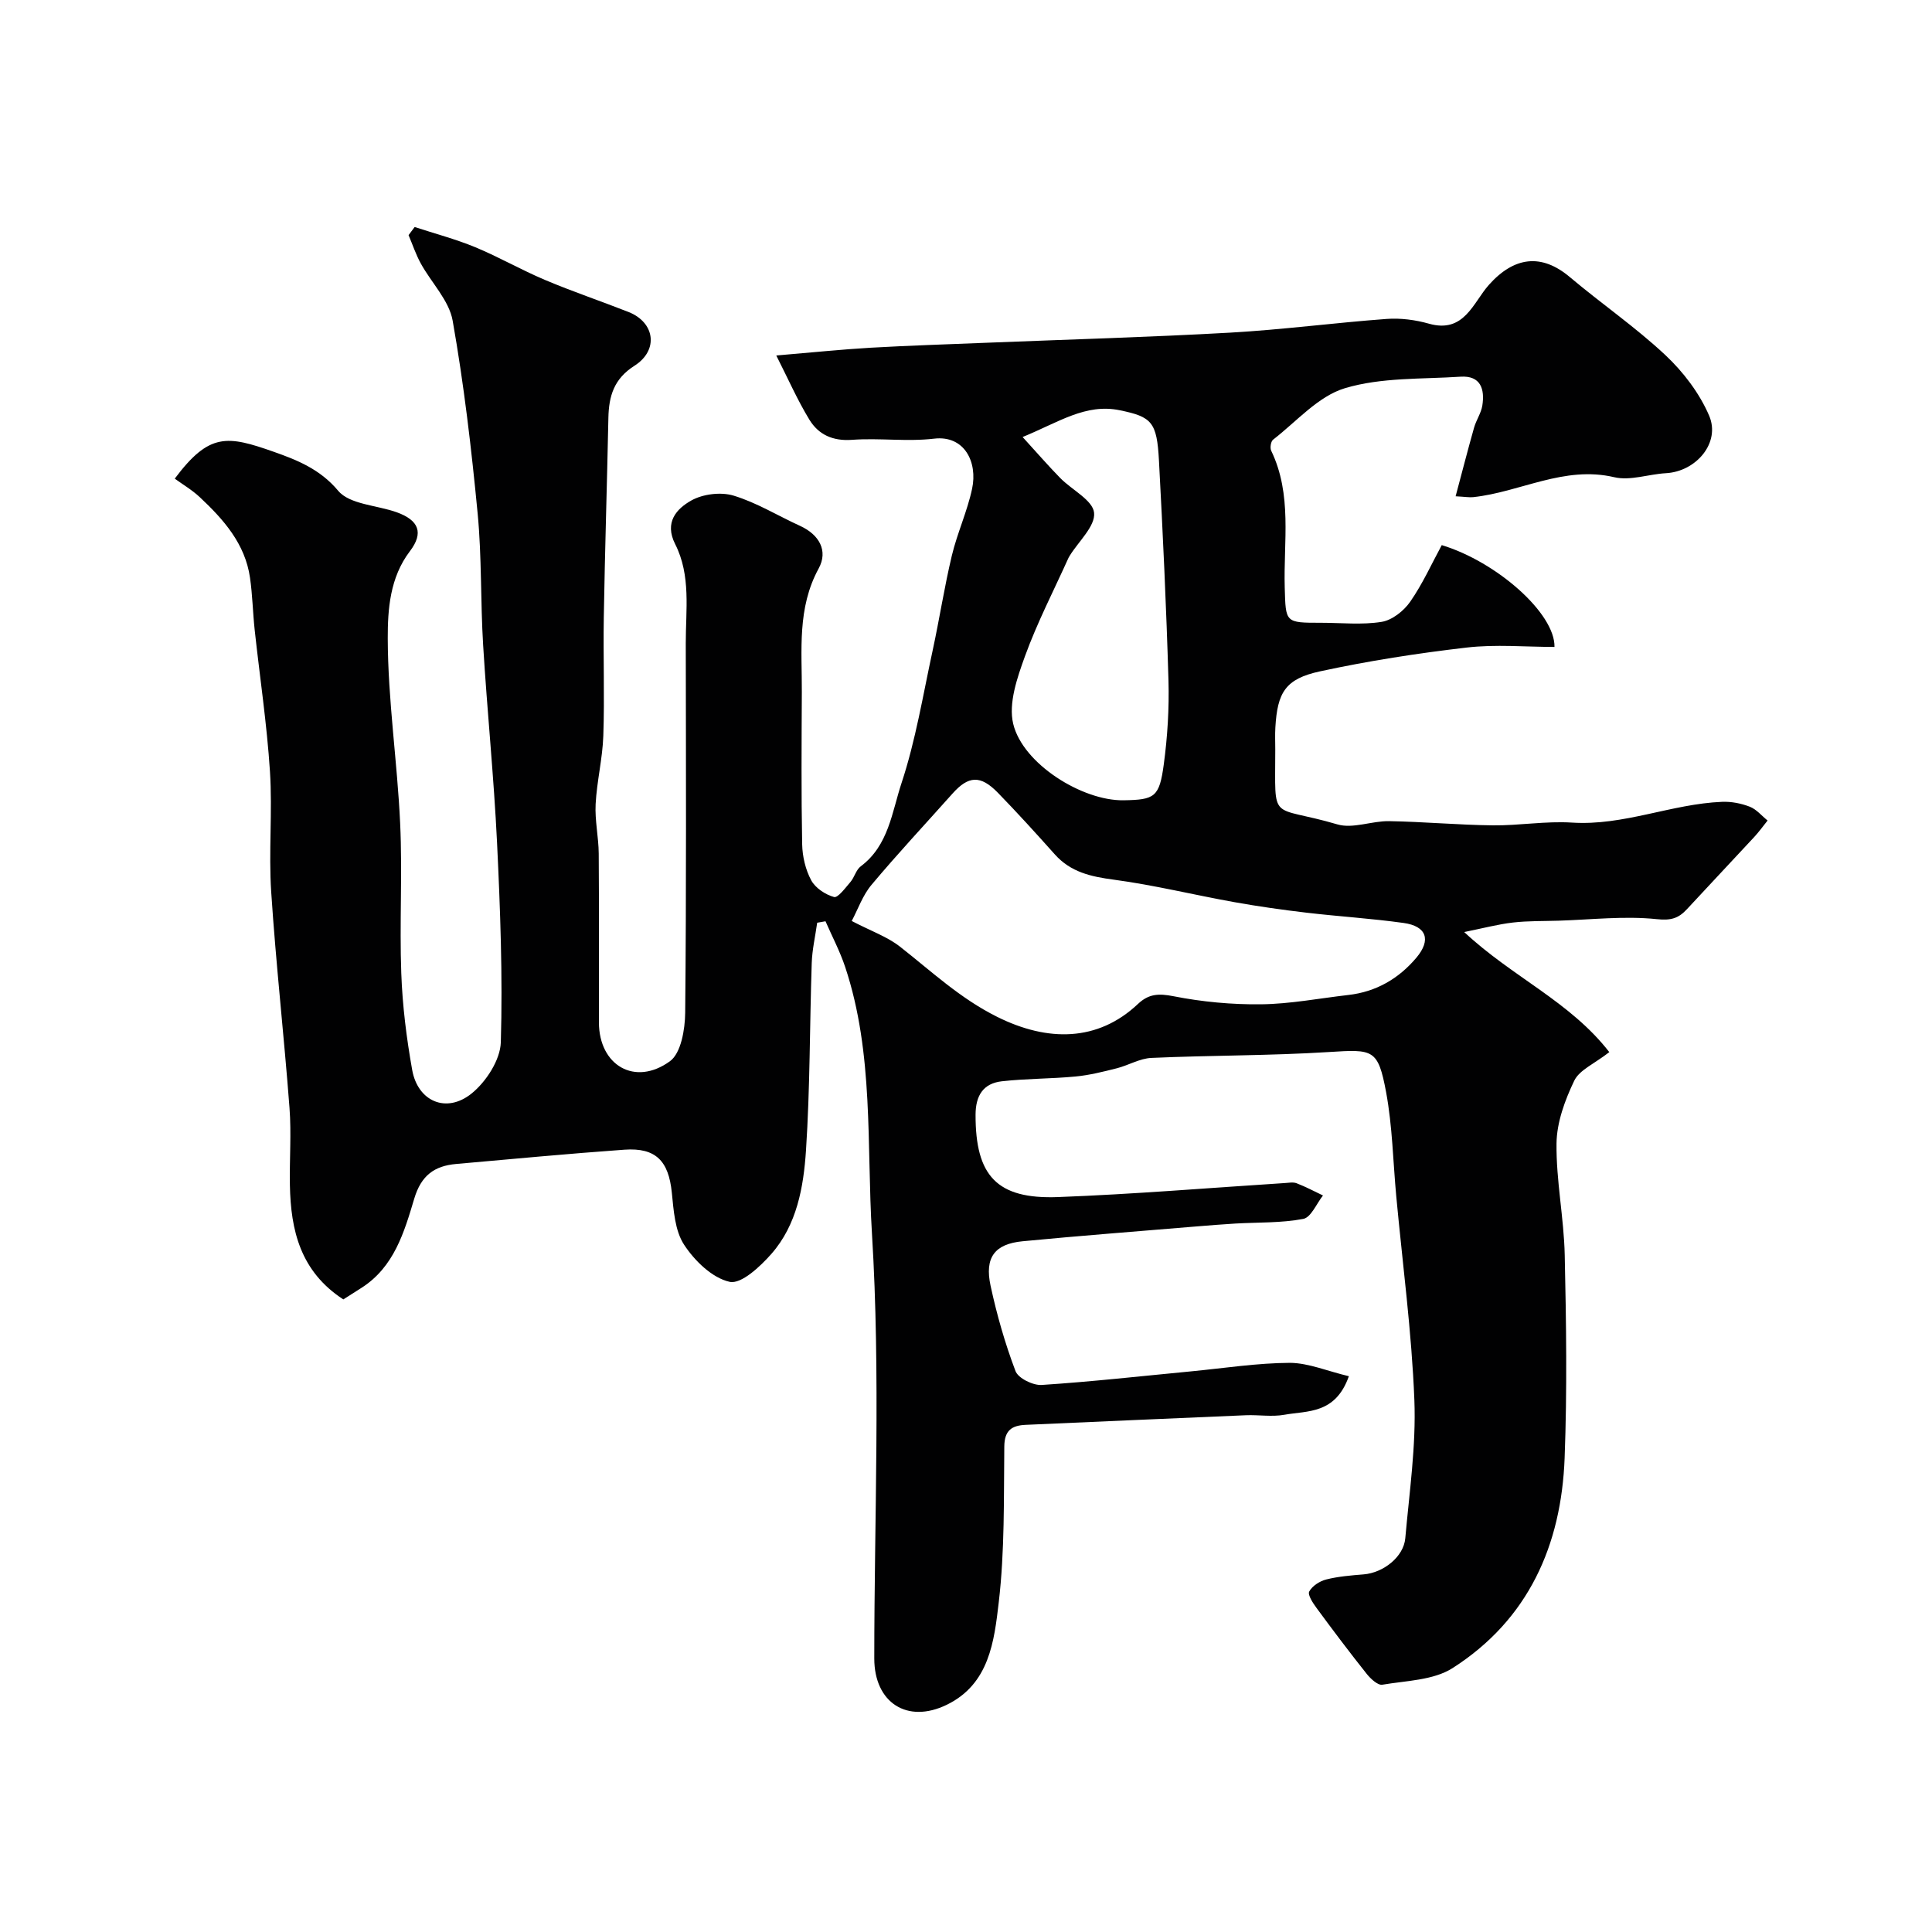
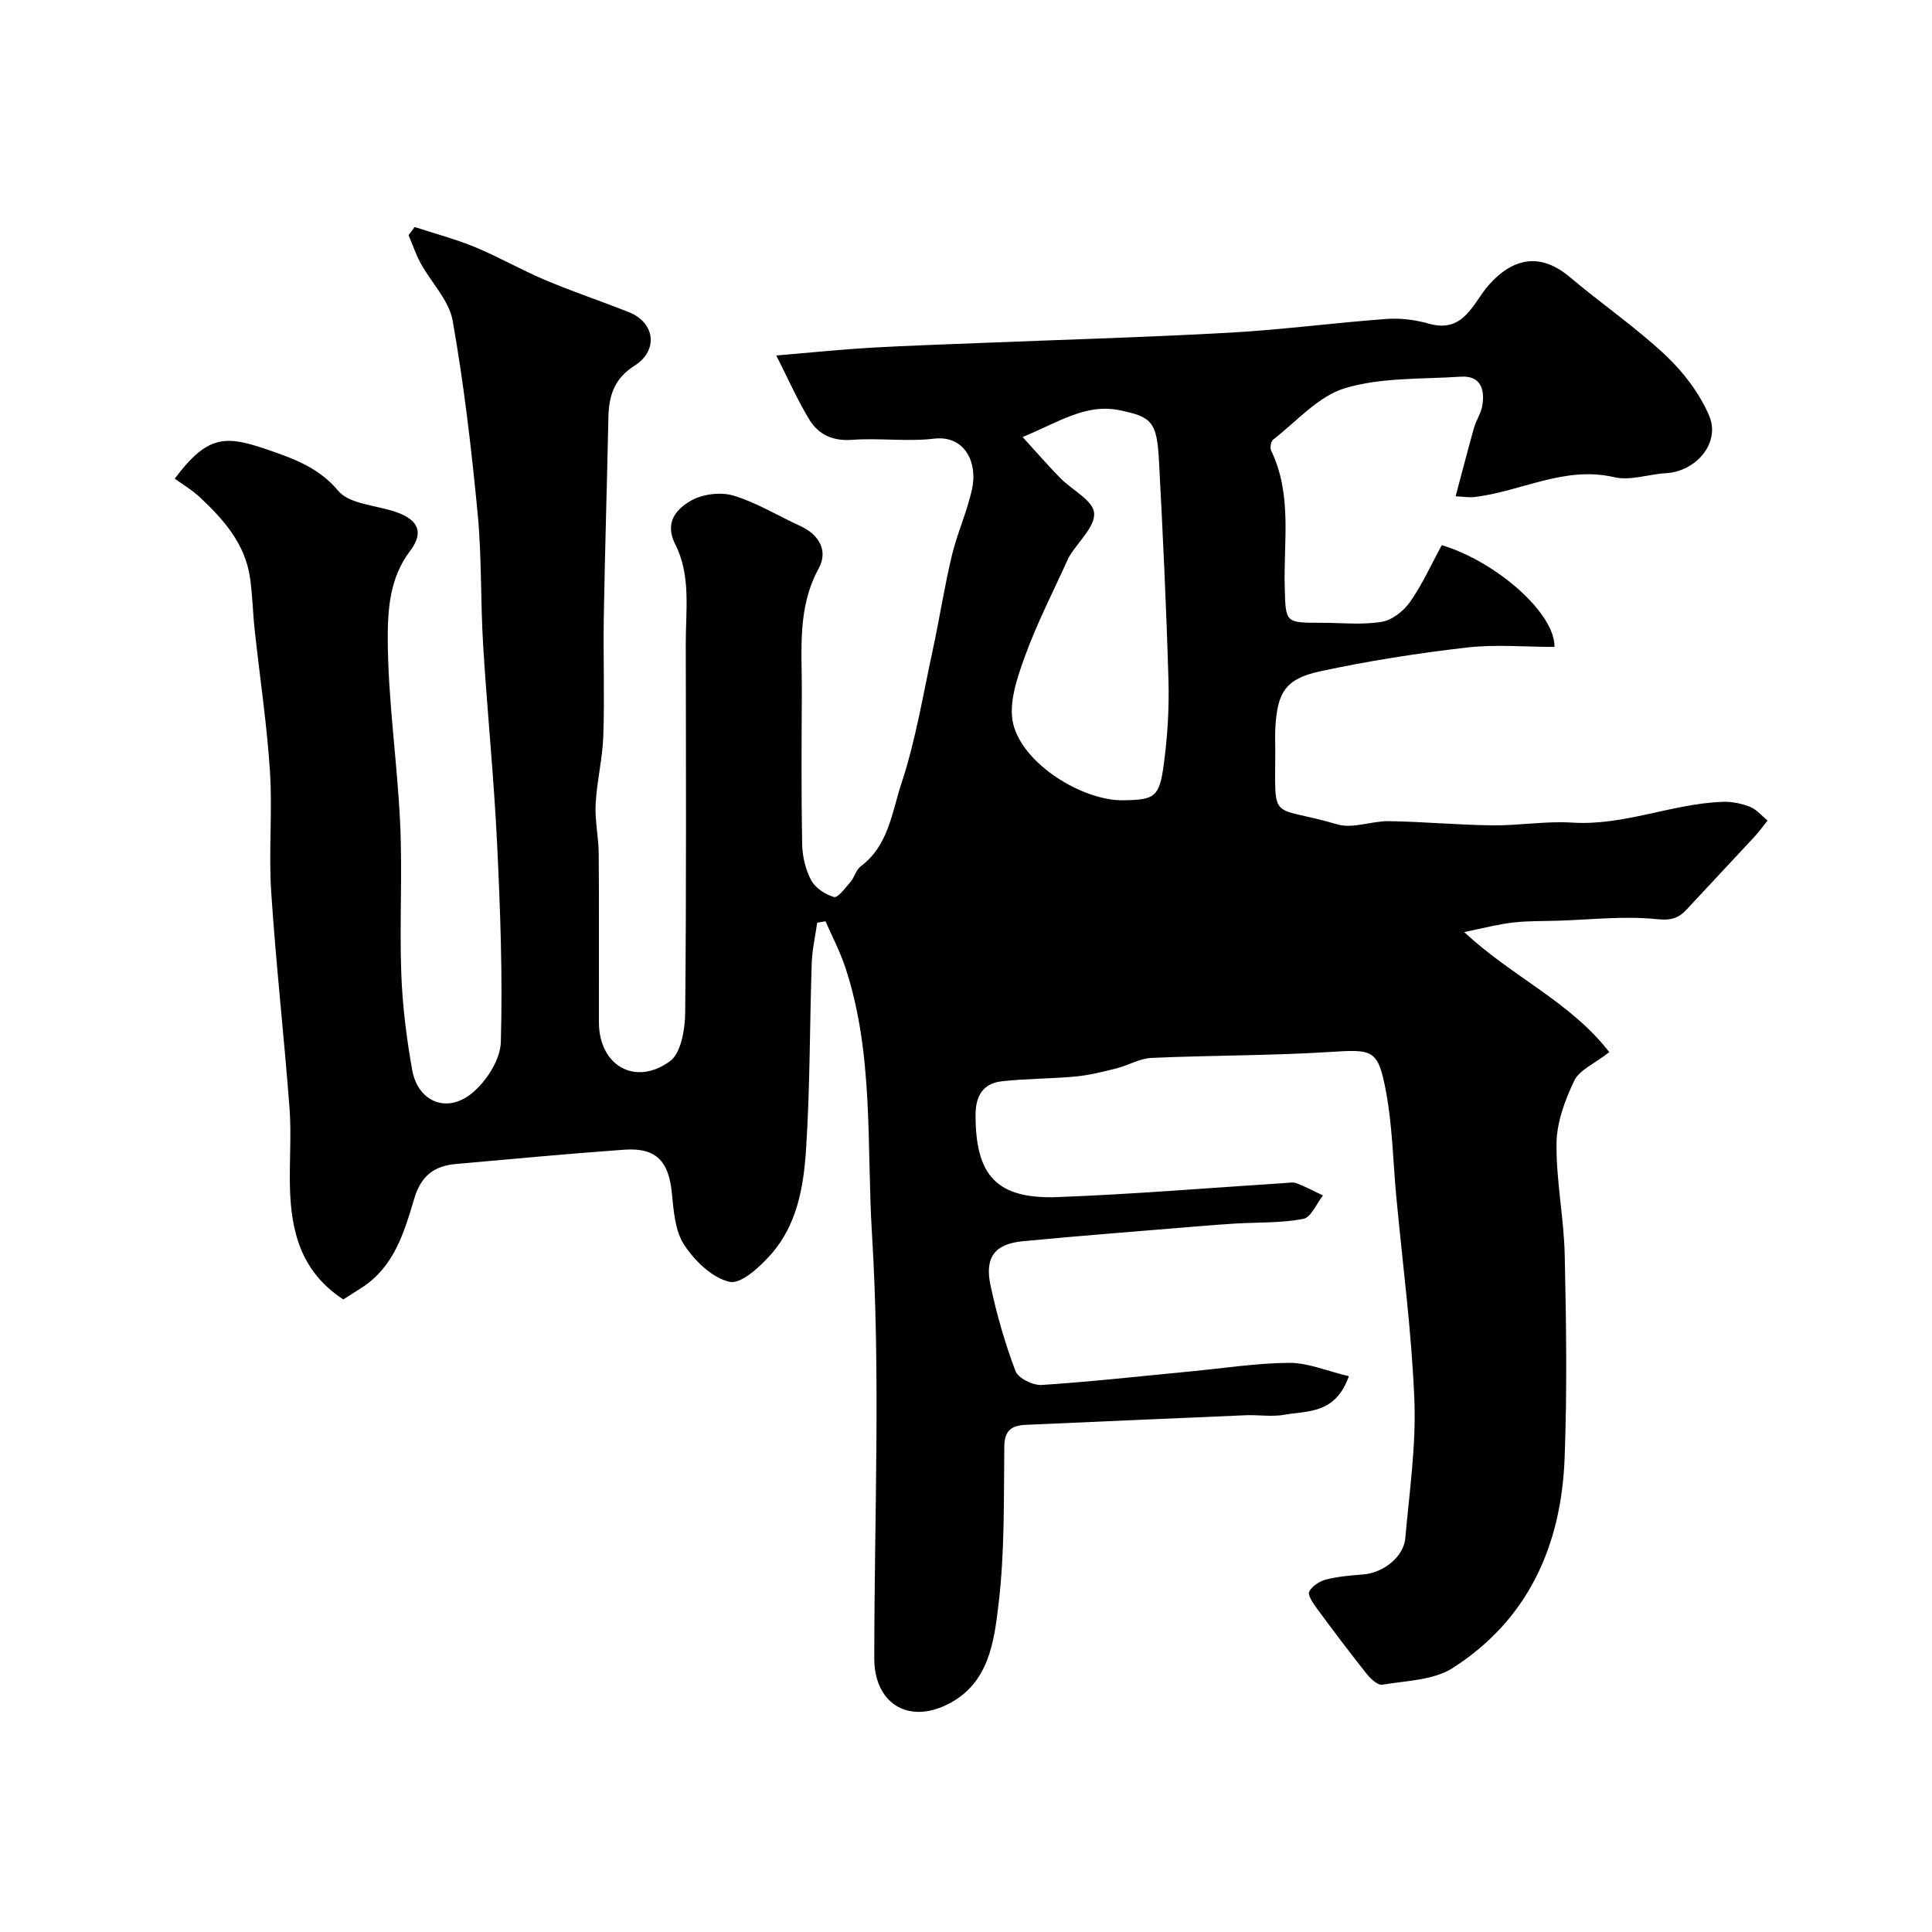
<svg xmlns="http://www.w3.org/2000/svg" enable-background="new 0 0 400 400" viewBox="0 0 400 400">
-   <path d="m279.27 284.93c-2.8 7.9-8.57 7.12-13.35 7.98-2.58.47-5.32-.01-7.98.1-15.2.64-30.4 1.32-45.6 1.99-2.85.13-4.38 1.13-4.41 4.48-.12 10.77.1 21.61-1.15 32.27-.94 8.01-1.94 16.91-10.75 21.2-8.2 4-15.02-.44-15.02-9.58 0-29.33 1.32-58.74-.48-87.96-1.13-18.37.43-37.27-5.55-55.22-1.08-3.24-2.7-6.31-4.07-9.45-.57.1-1.15.2-1.72.3-.39 2.79-1.04 5.57-1.13 8.36-.43 12.93-.34 25.89-1.19 38.79-.5 7.58-1.88 15.39-7.15 21.4-2.31 2.63-6.27 6.33-8.65 5.8-3.6-.79-7.26-4.35-9.44-7.69-1.91-2.92-2.16-7.11-2.54-10.81-.66-6.5-3.29-9.32-9.8-8.86-11.63.83-23.25 1.93-34.87 2.96-4.49.4-7.22 2.38-8.65 7.16-2.07 6.93-4.17 14.17-10.92 18.48-1.34.86-2.68 1.71-3.77 2.4-8.91-5.8-10.89-14.34-11.06-23.65-.1-5.33.32-10.69-.08-15.99-1.13-14.91-2.81-29.79-3.79-44.71-.55-8.3.28-16.68-.26-24.98-.63-9.78-2.1-19.51-3.16-29.27-.39-3.6-.45-7.24-.97-10.82-1.01-7.03-5.46-12.05-10.39-16.67-1.61-1.51-3.57-2.66-5.19-3.84 7.16-9.57 10.88-8.95 20.53-5.55 4.7 1.66 9.54 3.55 13.3 8.05 2.39 2.86 8.01 2.98 12.13 4.46 4.56 1.64 5.64 4.24 2.72 8.07-4.15 5.45-4.59 12.05-4.58 18.02.03 12.79 1.98 25.55 2.57 38.36.48 10.31-.15 20.67.23 30.99.24 6.7 1.08 13.42 2.26 20.03 1.17 6.53 7.1 9.08 12.32 4.85 3-2.43 5.92-6.94 6.03-10.6.4-13.75-.12-27.54-.78-41.29-.66-13.65-2.05-27.27-2.88-40.91-.56-9.09-.27-18.24-1.14-27.29-1.28-13.35-2.84-26.7-5.17-39.89-.74-4.2-4.41-7.86-6.6-11.85-1.02-1.86-1.7-3.9-2.53-5.87.42-.56.84-1.12 1.26-1.68 4.18 1.37 8.47 2.5 12.52 4.17 4.92 2.04 9.57 4.72 14.47 6.79 5.68 2.4 11.54 4.37 17.28 6.63 5.47 2.15 6.31 7.91 1.23 11.14-4.24 2.7-5.29 6.26-5.39 10.75-.28 13.77-.72 27.53-.95 41.3-.14 8.18.18 16.38-.1 24.56-.16 4.72-1.34 9.41-1.59 14.13-.18 3.39.61 6.83.64 10.25.09 11.66.01 23.33.04 34.99.03 8.87 7.46 13.26 14.7 8.01 2.3-1.67 3.12-6.57 3.16-10.01.25-25.49.16-50.99.12-76.49-.01-6.93 1.1-14.07-2.19-20.56-2.3-4.54.3-7.34 3.36-9.05 2.4-1.34 6.1-1.79 8.72-1 4.79 1.45 9.18 4.17 13.78 6.27 3.98 1.82 5.84 5.16 3.85 8.81-4.49 8.22-3.45 16.94-3.49 25.62-.05 10.5-.13 21 .07 31.49.05 2.52.69 5.26 1.87 7.45.86 1.6 2.93 2.97 4.73 3.47.79.22 2.35-1.9 3.39-3.11.84-.98 1.16-2.52 2.14-3.25 5.77-4.3 6.46-11.25 8.43-17.2 2.95-8.91 4.46-18.3 6.46-27.51 1.41-6.52 2.42-13.14 3.97-19.63 1.12-4.67 3.19-9.13 4.19-13.82 1.19-5.55-1.6-11.12-7.86-10.38-5.59.66-11.34-.17-16.97.24-3.99.3-6.95-1.06-8.85-4.16-2.48-4.07-4.41-8.47-6.86-13.3 7.49-.63 13.52-1.26 19.56-1.61 8.09-.46 16.2-.71 24.3-1.04 16.7-.67 33.41-1.14 50.1-2.08 10.82-.61 21.59-2.04 32.41-2.84 2.88-.21 5.95.19 8.74.98 7.31 2.08 9.15-4.34 12.41-8.01 5.23-5.87 10.89-6.6 16.78-1.63 6.51 5.49 13.59 10.35 19.79 16.16 3.71 3.48 7.06 7.89 9.05 12.53 2.4 5.6-2.68 11.56-8.94 11.91-3.59.2-7.39 1.61-10.71.83-10.41-2.44-19.45 3.09-29.21 4.13-.8.08-1.62-.07-3.63-.18 1.34-5.01 2.52-9.62 3.82-14.21.44-1.56 1.46-3 1.71-4.57.53-3.39-.32-6.25-4.51-5.98-8.02.53-16.39.12-23.93 2.38-5.54 1.66-10.02 6.9-14.88 10.66-.47.36-.68 1.7-.39 2.29 4.39 9.11 2.53 18.82 2.8 28.31.21 7.31.05 7.31 7.54 7.31 4.18 0 8.44.47 12.52-.19 2.17-.35 4.59-2.26 5.91-4.16 2.57-3.69 4.44-7.86 6.54-11.73 11.41 3.47 23.48 14.15 23.34 21.08-6.04 0-12.18-.57-18.18.13-10.19 1.18-20.36 2.76-30.38 4.93-7.15 1.55-8.81 4.35-9.23 11.62-.09 1.49-.02 3-.02 4.5.01 15.6-1.31 11.39 12.86 15.56 3.22.95 7.13-.73 10.71-.67 7.16.12 14.32.79 21.48.87 5.46.06 10.96-.92 16.39-.57 10.72.69 20.6-3.88 31.08-4.3 1.9-.08 3.94.32 5.72 1.01 1.39.54 2.47 1.88 3.69 2.86-.93 1.16-1.8 2.37-2.81 3.46-4.61 4.98-9.28 9.91-13.88 14.89-1.75 1.89-3.27 2.39-6.27 2.07-6.69-.7-13.54.11-20.33.32-3.15.1-6.32.02-9.43.38s-6.18 1.18-10.09 1.97c9.94 9.31 21.9 14.37 30.04 24.86-3.1 2.42-6.19 3.69-7.26 5.92-1.93 4.02-3.62 8.62-3.67 12.99-.09 7.69 1.53 15.39 1.7 23.1.31 13.99.51 28.01-.02 41.99-.67 18.1-7.51 33.5-23.18 43.52-3.98 2.55-9.62 2.61-14.56 3.45-.94.16-2.42-1.22-3.23-2.23-3.56-4.47-7-9.04-10.39-13.65-.75-1.02-1.88-2.72-1.52-3.41.62-1.16 2.18-2.16 3.53-2.5 2.51-.63 5.14-.84 7.73-1.05 4.08-.33 8.29-3.62 8.63-7.49.84-9.52 2.25-19.09 1.88-28.59-.55-14.1-2.44-28.14-3.75-42.21-.67-7.19-.79-14.47-2.1-21.54-1.68-8.99-2.68-8.89-11.81-8.32-12.24.77-24.53.67-36.79 1.22-2.42.11-4.75 1.54-7.17 2.15-2.82.71-5.67 1.43-8.55 1.7-5.07.48-10.2.42-15.25.99-3.84.44-5.42 2.95-5.43 6.93-.03 12.61 4.38 17.52 17.08 17.04 15.65-.59 31.27-1.9 46.91-2.9.83-.05 1.76-.24 2.48.04 1.87.72 3.65 1.67 5.46 2.53-1.34 1.69-2.47 4.54-4.08 4.85-4.57.87-9.34.69-14.03.96-2.74.16-5.47.39-8.21.61-11.96 1-23.93 1.91-35.88 3.06-5.78.56-7.89 3.36-6.62 9.22 1.29 5.99 2.99 11.94 5.16 17.66.56 1.49 3.63 2.99 5.43 2.87 10.31-.67 20.59-1.83 30.88-2.81 6.86-.66 13.72-1.74 20.58-1.77 3.88.06 7.82 1.76 12.13 2.77zm-102.93-94.25c4.01 2.09 7.33 3.24 9.96 5.29 6.53 5.11 12.44 10.72 20.16 14.56 10.44 5.2 20.82 5.18 29.15-2.68 2.24-2.11 4.3-2.19 7.36-1.59 5.93 1.17 12.08 1.74 18.13 1.67 6.03-.07 12.04-1.24 18.06-1.93 5.75-.65 10.44-3.39 14.09-7.72 3.11-3.7 2.09-6.53-2.64-7.19-6.65-.93-13.37-1.34-20.04-2.12-5.02-.59-10.04-1.3-15.01-2.19-8.33-1.49-16.57-3.53-24.94-4.65-4.75-.63-8.95-1.55-12.25-5.26-3.85-4.31-7.74-8.6-11.77-12.74-3.6-3.7-6.09-3.54-9.41.19-5.59 6.27-11.34 12.42-16.73 18.85-1.86 2.2-2.84 5.11-4.12 7.51zm35.38-100.2c3.1 3.4 5.38 6.03 7.81 8.51 2.41 2.45 6.72 4.57 6.99 7.17.29 2.76-3.2 5.91-5.04 8.89-.09.14-.18.28-.25.43-3.05 6.77-6.49 13.41-9.02 20.38-1.61 4.44-3.45 9.74-2.44 13.99 1.98 8.31 14.32 15.97 22.83 15.84 6.48-.1 7.44-.64 8.35-7.45.77-5.72 1.13-11.56.97-17.33-.44-15.19-1.16-30.38-1.97-45.56-.43-7.96-1.46-9.05-8.11-10.41-7.09-1.46-12.65 2.49-20.12 5.54z" fill="#010102" />
+   <path d="m279.27 284.93c-2.8 7.9-8.57 7.12-13.35 7.98-2.58.47-5.32-.01-7.98.1-15.2.64-30.4 1.32-45.6 1.99-2.85.13-4.38 1.13-4.41 4.48-.12 10.77.1 21.61-1.15 32.27-.94 8.01-1.94 16.91-10.75 21.2-8.2 4-15.02-.44-15.02-9.58 0-29.33 1.32-58.74-.48-87.96-1.13-18.37.43-37.27-5.55-55.22-1.08-3.24-2.7-6.31-4.07-9.45-.57.1-1.15.2-1.72.3-.39 2.79-1.04 5.57-1.13 8.36-.43 12.93-.34 25.89-1.19 38.79-.5 7.58-1.88 15.39-7.15 21.4-2.31 2.63-6.27 6.33-8.65 5.8-3.6-.79-7.26-4.35-9.44-7.69-1.91-2.92-2.16-7.11-2.54-10.81-.66-6.5-3.29-9.32-9.8-8.86-11.63.83-23.25 1.93-34.87 2.96-4.49.4-7.22 2.38-8.65 7.16-2.07 6.93-4.17 14.17-10.92 18.48-1.34.86-2.68 1.71-3.77 2.4-8.91-5.8-10.89-14.34-11.06-23.65-.1-5.33.32-10.69-.08-15.99-1.13-14.91-2.81-29.79-3.79-44.71-.55-8.3.28-16.68-.26-24.98-.63-9.78-2.1-19.51-3.16-29.27-.39-3.6-.45-7.24-.97-10.82-1.01-7.03-5.46-12.05-10.39-16.67-1.61-1.51-3.57-2.66-5.19-3.84 7.16-9.57 10.88-8.95 20.53-5.55 4.7 1.66 9.54 3.55 13.3 8.05 2.39 2.86 8.01 2.98 12.13 4.46 4.56 1.64 5.64 4.24 2.72 8.07-4.15 5.45-4.59 12.05-4.58 18.02.03 12.79 1.98 25.55 2.57 38.36.48 10.31-.15 20.67.23 30.99.24 6.7 1.08 13.42 2.26 20.03 1.17 6.53 7.1 9.08 12.32 4.85 3-2.43 5.92-6.94 6.03-10.6.4-13.75-.12-27.54-.78-41.29-.66-13.65-2.05-27.27-2.88-40.91-.56-9.09-.27-18.24-1.14-27.29-1.28-13.35-2.84-26.7-5.17-39.89-.74-4.2-4.41-7.86-6.6-11.85-1.02-1.86-1.7-3.9-2.53-5.87.42-.56.84-1.12 1.26-1.68 4.18 1.37 8.47 2.5 12.52 4.17 4.92 2.04 9.57 4.72 14.47 6.79 5.68 2.4 11.54 4.37 17.28 6.63 5.47 2.15 6.31 7.91 1.23 11.14-4.24 2.7-5.29 6.26-5.39 10.75-.28 13.77-.72 27.53-.95 41.3-.14 8.18.18 16.38-.1 24.56-.16 4.72-1.34 9.41-1.59 14.13-.18 3.39.61 6.83.64 10.25.09 11.66.01 23.33.04 34.99.03 8.87 7.46 13.26 14.7 8.01 2.3-1.67 3.12-6.57 3.16-10.01.25-25.49.16-50.99.12-76.49-.01-6.93 1.1-14.07-2.19-20.56-2.3-4.54.3-7.34 3.36-9.05 2.4-1.34 6.1-1.79 8.72-1 4.79 1.45 9.18 4.17 13.78 6.27 3.98 1.82 5.84 5.16 3.85 8.81-4.49 8.22-3.45 16.94-3.49 25.62-.05 10.5-.13 21 .07 31.49.05 2.52.69 5.26 1.87 7.45.86 1.6 2.93 2.97 4.73 3.47.79.22 2.35-1.9 3.39-3.11.84-.98 1.16-2.52 2.14-3.25 5.77-4.3 6.46-11.25 8.43-17.2 2.95-8.91 4.46-18.3 6.46-27.51 1.41-6.52 2.42-13.14 3.97-19.63 1.12-4.67 3.19-9.13 4.19-13.82 1.19-5.55-1.6-11.12-7.86-10.38-5.59.66-11.34-.17-16.97.24-3.99.3-6.95-1.06-8.85-4.16-2.48-4.07-4.41-8.47-6.86-13.3 7.49-.63 13.52-1.26 19.56-1.61 8.09-.46 16.2-.71 24.3-1.04 16.7-.67 33.41-1.14 50.1-2.08 10.82-.61 21.59-2.04 32.41-2.84 2.88-.21 5.95.19 8.74.98 7.31 2.08 9.15-4.34 12.41-8.01 5.23-5.87 10.89-6.6 16.78-1.63 6.51 5.49 13.59 10.35 19.79 16.16 3.71 3.48 7.06 7.89 9.05 12.53 2.4 5.6-2.68 11.56-8.94 11.91-3.59.2-7.39 1.61-10.71.83-10.41-2.44-19.45 3.09-29.21 4.13-.8.08-1.62-.07-3.63-.18 1.34-5.01 2.52-9.62 3.82-14.21.44-1.56 1.46-3 1.71-4.57.53-3.39-.32-6.25-4.51-5.98-8.02.53-16.39.12-23.93 2.38-5.54 1.66-10.02 6.9-14.88 10.66-.47.36-.68 1.7-.39 2.29 4.39 9.11 2.53 18.82 2.8 28.31.21 7.31.05 7.31 7.54 7.31 4.18 0 8.44.47 12.52-.19 2.17-.35 4.59-2.26 5.91-4.16 2.57-3.69 4.44-7.86 6.54-11.73 11.41 3.47 23.48 14.15 23.34 21.08-6.04 0-12.18-.57-18.18.13-10.19 1.18-20.36 2.76-30.38 4.93-7.15 1.55-8.81 4.35-9.23 11.62-.09 1.49-.02 3-.02 4.5.01 15.6-1.31 11.39 12.86 15.56 3.22.95 7.13-.73 10.71-.67 7.16.12 14.32.79 21.48.87 5.46.06 10.96-.92 16.39-.57 10.72.69 20.6-3.88 31.08-4.3 1.9-.08 3.94.32 5.72 1.01 1.39.54 2.47 1.88 3.69 2.86-.93 1.16-1.8 2.37-2.81 3.46-4.61 4.98-9.28 9.91-13.88 14.89-1.75 1.89-3.27 2.39-6.27 2.07-6.69-.7-13.54.11-20.33.32-3.15.1-6.32.02-9.43.38s-6.18 1.18-10.09 1.97c9.94 9.31 21.9 14.37 30.04 24.86-3.1 2.42-6.19 3.69-7.26 5.92-1.93 4.02-3.62 8.62-3.67 12.99-.09 7.69 1.53 15.39 1.7 23.1.31 13.99.51 28.01-.02 41.99-.67 18.1-7.51 33.5-23.18 43.52-3.98 2.55-9.62 2.61-14.56 3.45-.94.16-2.42-1.22-3.23-2.23-3.56-4.47-7-9.04-10.39-13.65-.75-1.02-1.88-2.72-1.52-3.41.62-1.16 2.18-2.16 3.53-2.5 2.51-.63 5.14-.84 7.73-1.05 4.08-.33 8.29-3.62 8.63-7.49.84-9.52 2.25-19.09 1.88-28.59-.55-14.1-2.44-28.14-3.75-42.21-.67-7.19-.79-14.47-2.1-21.54-1.68-8.99-2.68-8.89-11.81-8.32-12.24.77-24.53.67-36.79 1.22-2.42.11-4.75 1.54-7.17 2.15-2.82.71-5.67 1.43-8.55 1.7-5.07.48-10.2.42-15.25.99-3.84.44-5.42 2.95-5.43 6.93-.03 12.61 4.38 17.52 17.08 17.04 15.65-.59 31.27-1.9 46.91-2.9.83-.05 1.76-.24 2.48.04 1.87.72 3.65 1.67 5.46 2.53-1.34 1.69-2.47 4.54-4.08 4.85-4.57.87-9.34.69-14.03.96-2.74.16-5.47.39-8.21.61-11.96 1-23.93 1.91-35.88 3.06-5.78.56-7.89 3.36-6.62 9.22 1.29 5.99 2.99 11.94 5.16 17.66.56 1.49 3.63 2.99 5.43 2.87 10.31-.67 20.59-1.83 30.88-2.81 6.86-.66 13.72-1.74 20.58-1.77 3.88.06 7.82 1.76 12.13 2.77zm-102.93-94.25zm35.38-100.2c3.1 3.4 5.38 6.03 7.81 8.51 2.41 2.45 6.72 4.57 6.99 7.17.29 2.76-3.2 5.91-5.04 8.89-.09.14-.18.28-.25.43-3.05 6.77-6.49 13.41-9.02 20.38-1.61 4.44-3.45 9.74-2.44 13.99 1.98 8.31 14.32 15.97 22.83 15.84 6.48-.1 7.44-.64 8.35-7.45.77-5.72 1.13-11.56.97-17.33-.44-15.19-1.16-30.38-1.97-45.56-.43-7.96-1.46-9.05-8.11-10.41-7.09-1.46-12.65 2.49-20.12 5.54z" fill="#010102" />
</svg>